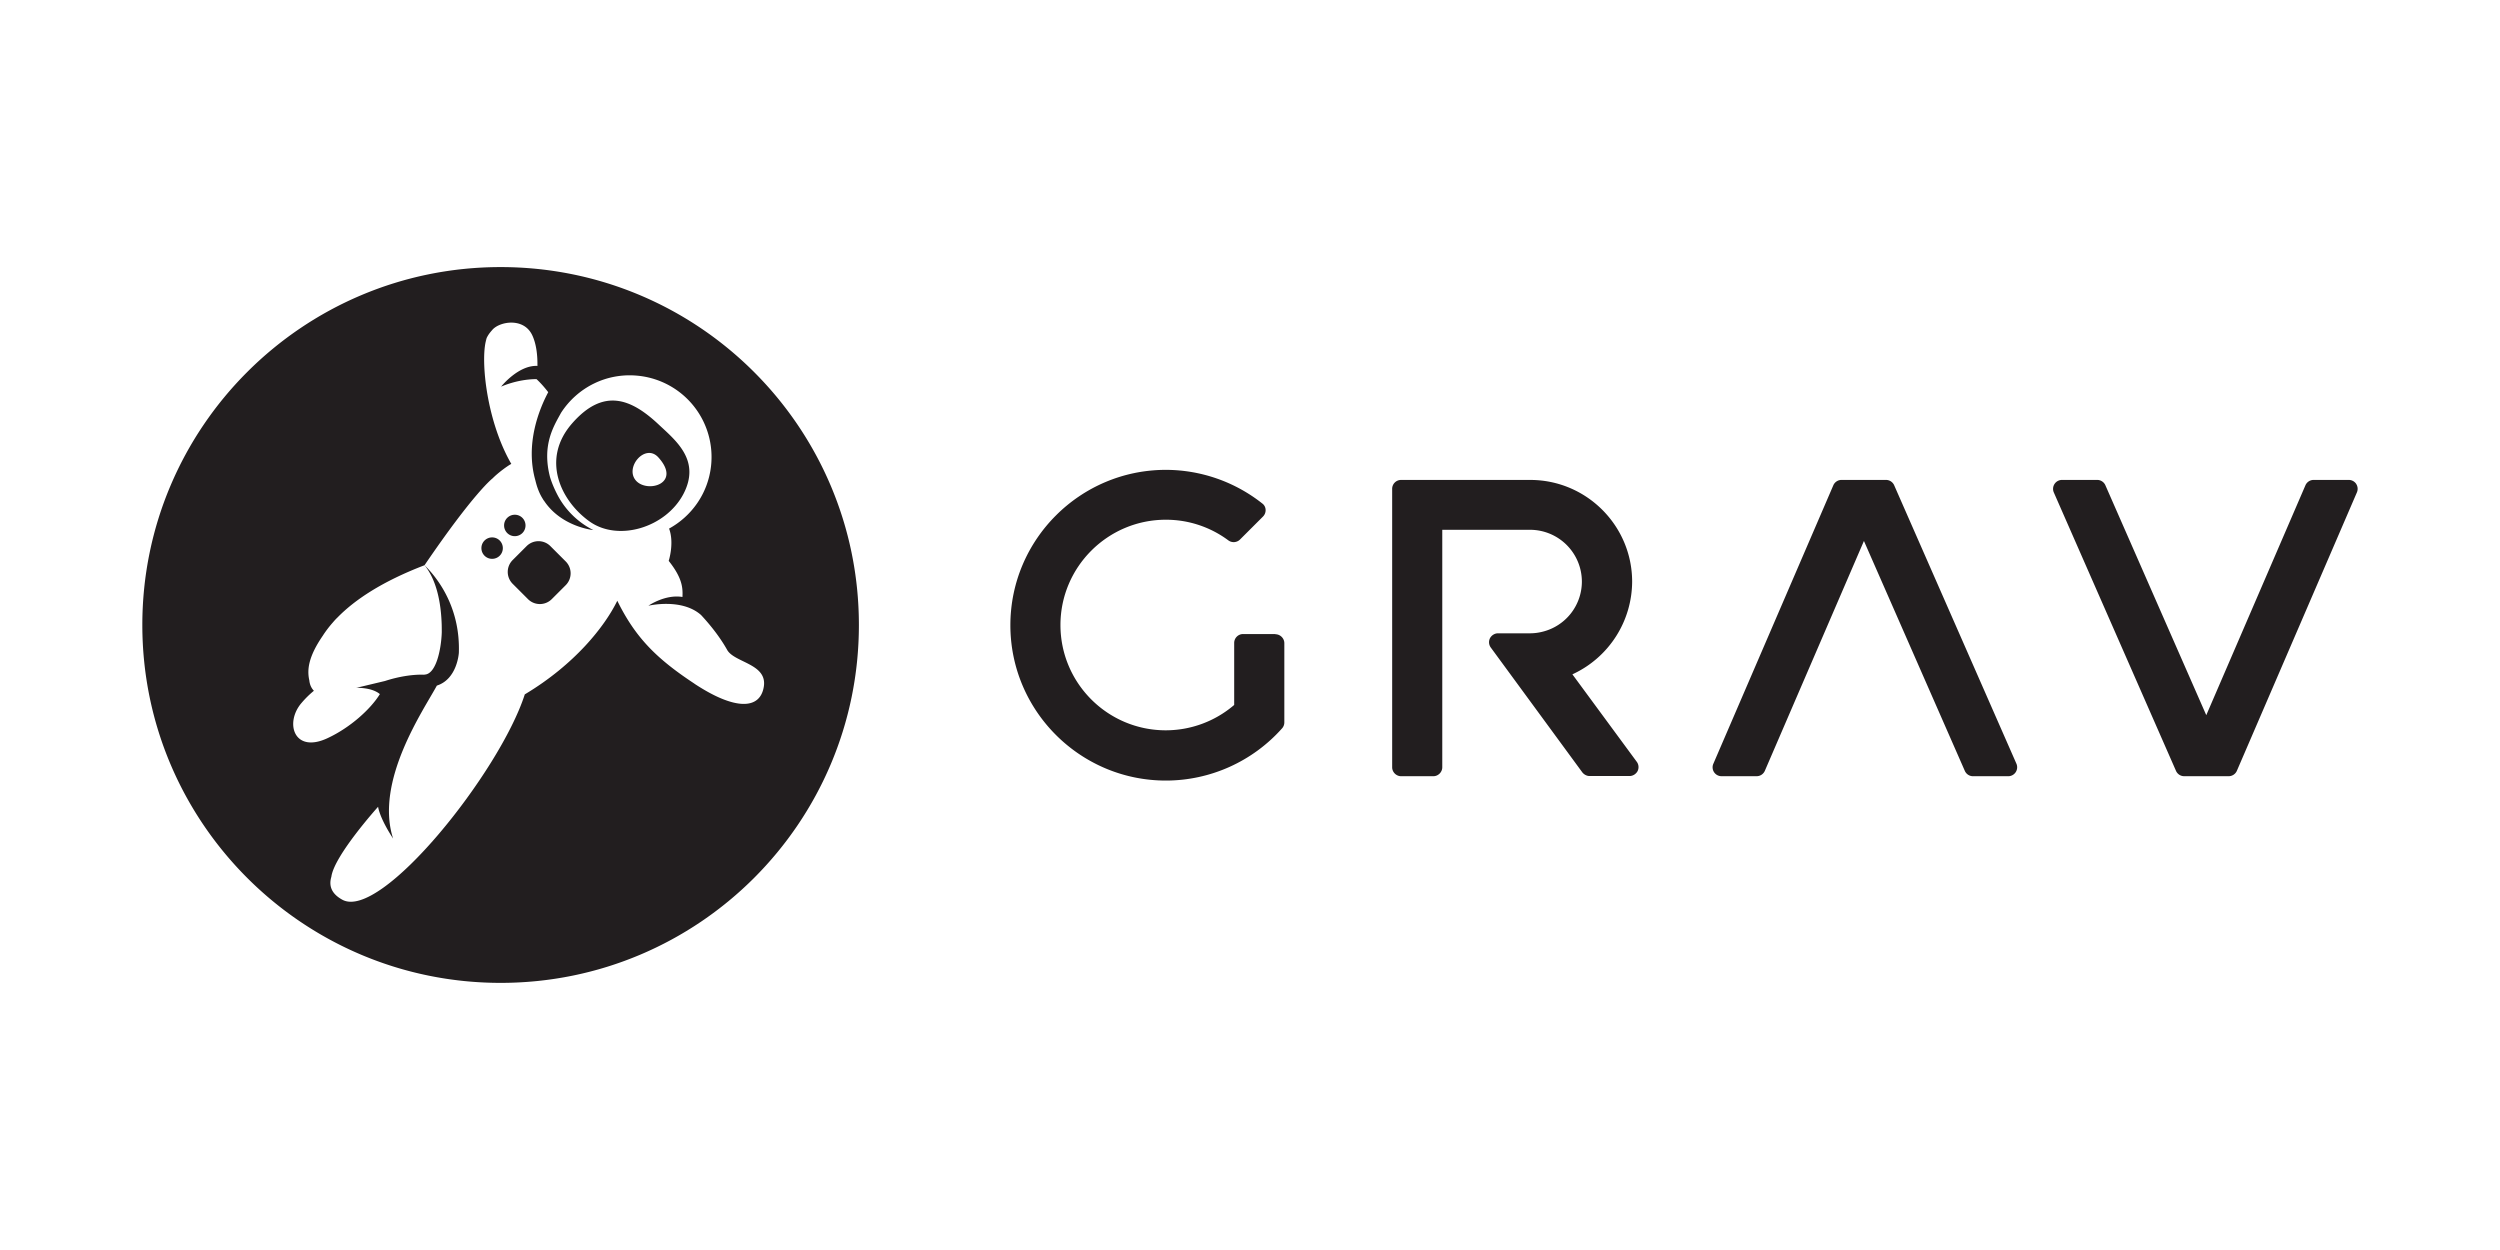
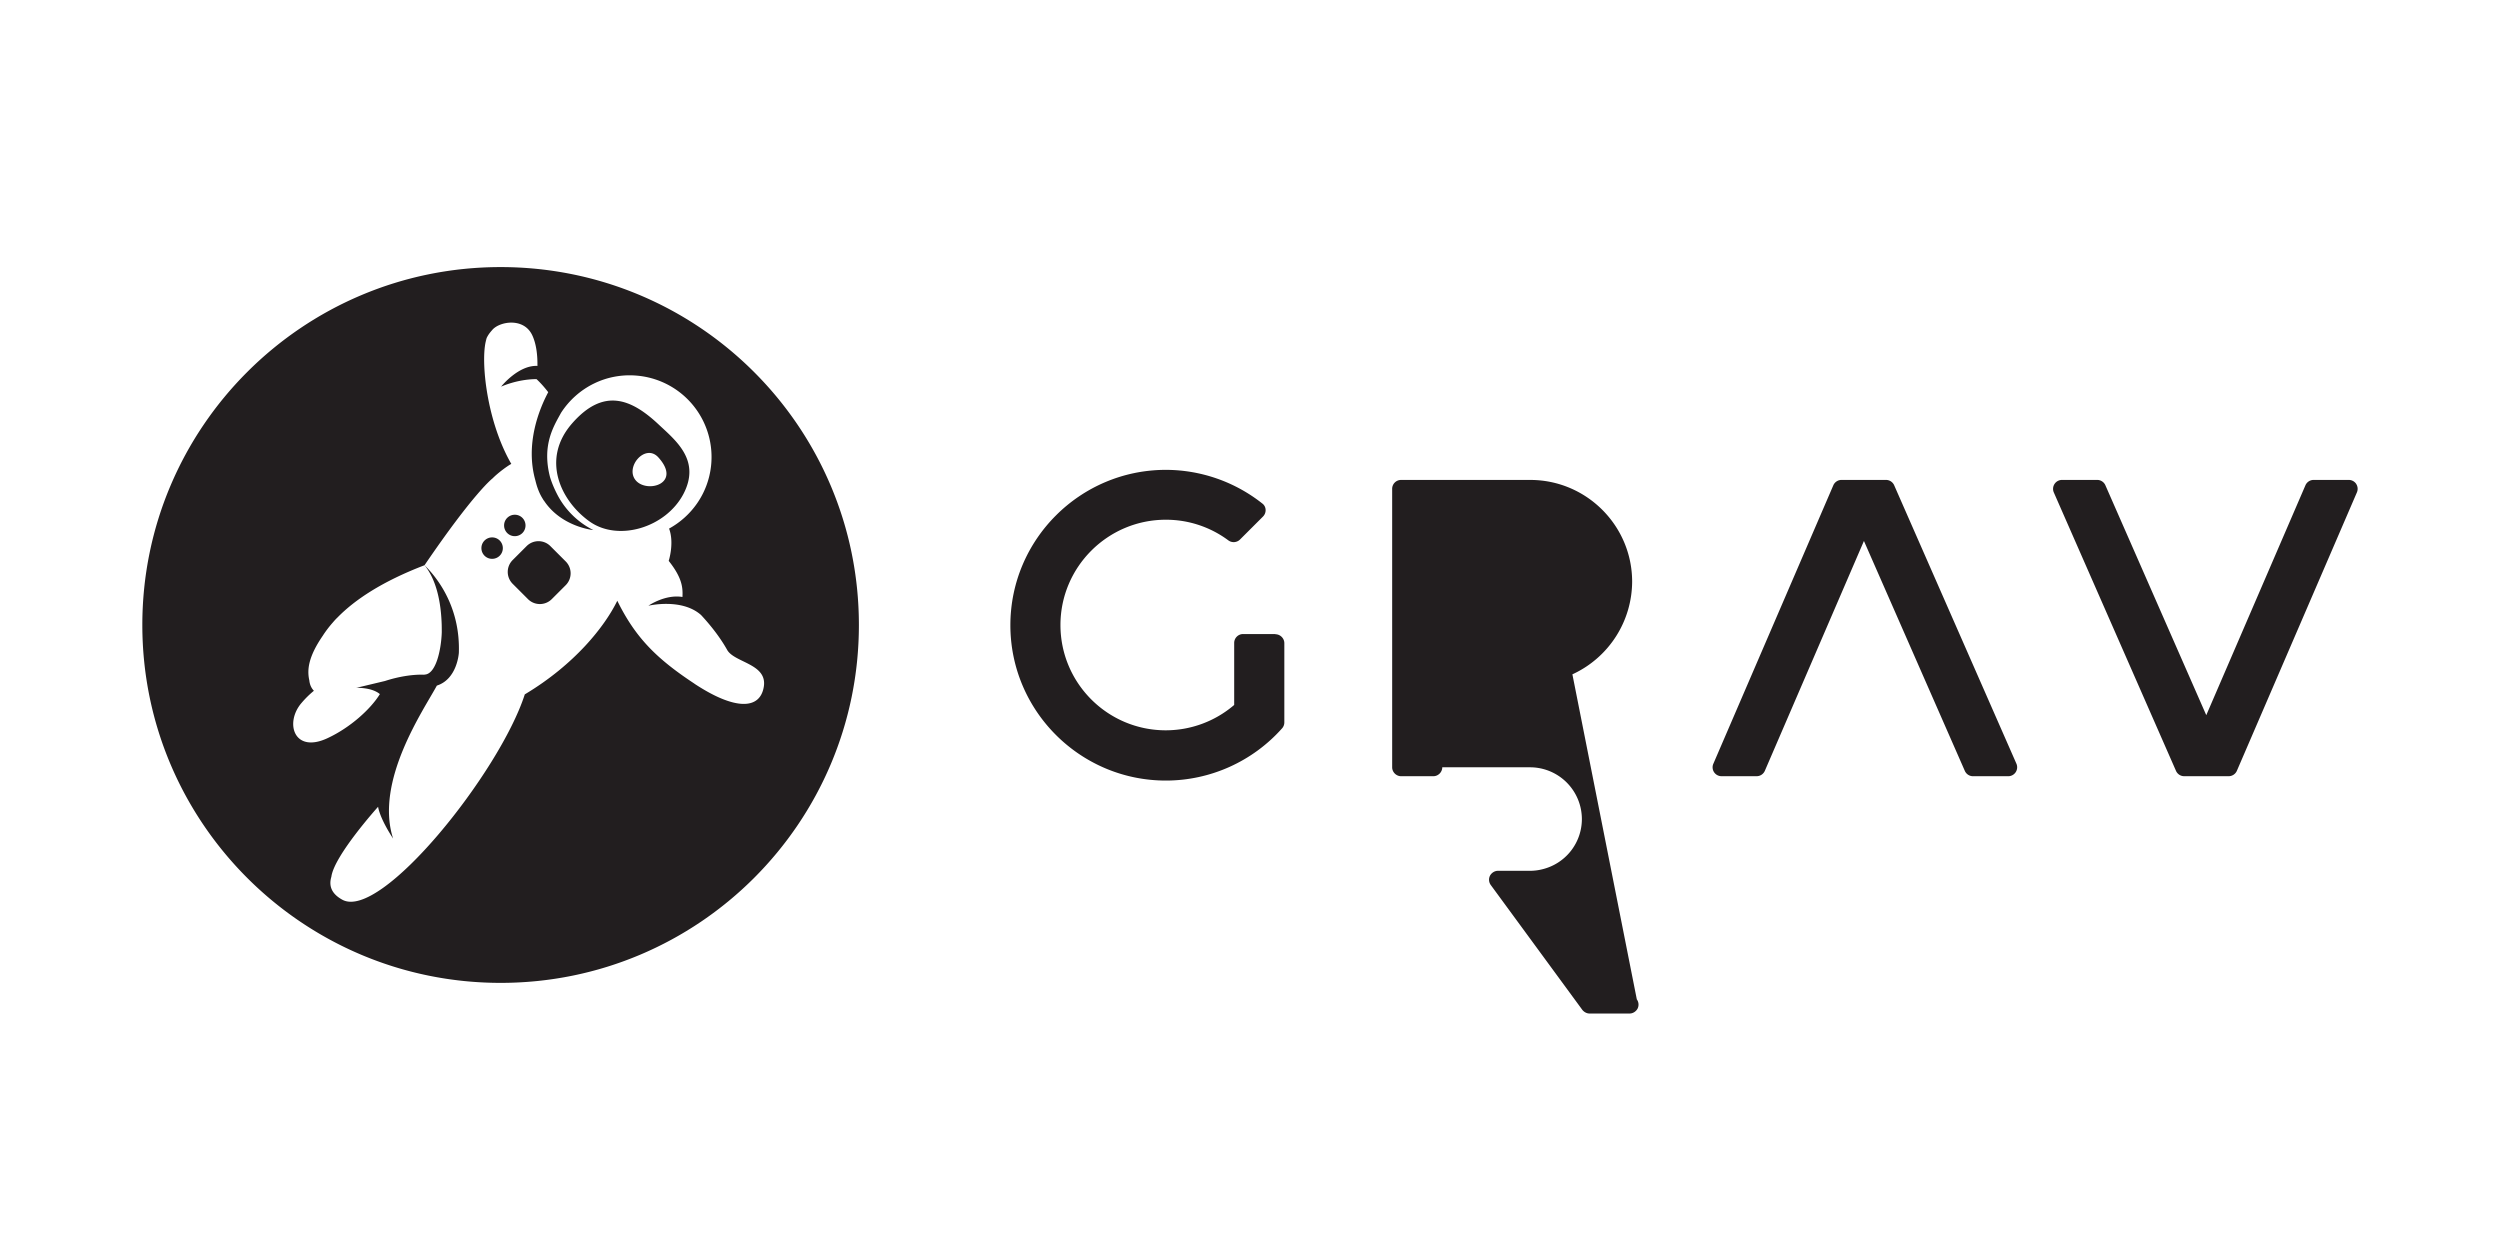
<svg xmlns="http://www.w3.org/2000/svg" width="120" height="60" fill="#221e1f">
-   <path d="M61.218 30.434h-1.55c-.236 0-.427.192-.427.428v2.975l-.03.026a5.05 5.05 0 0 1-3.249 1.192c-2.8 0-5.06-2.267-5.06-5.054s2.27-5.054 5.06-5.054a5.01 5.01 0 0 1 3 .992.43.43 0 0 0 .557-.041l1.106-1.105a.43.43 0 0 0 .124-.326.39.39 0 0 0-.16-.3 7.48 7.48 0 0 0-4.626-1.614c-4.116 0-7.465 3.345-7.465 7.457s3.35 7.457 7.465 7.457c2.125 0 4.158-.913 5.577-2.507.07-.078.108-.18.108-.283v-3.805c0-.236-.2-.428-.427-.428zm51.88-7.206a.43.43 0 0 0-.357-.192h-1.687a.43.43 0 0 0-.393.258l-4.76 11.034-4.843-11.036a.43.43 0 0 0-.391-.256h-1.693a.43.43 0 0 0-.392.599l5.866 13.367a.43.43 0 0 0 .392.256h2.136a.43.43 0 0 0 .393-.258l5.763-13.367a.43.43 0 0 0-.035-.404zm-22.178.064a.43.43 0 0 0-.392-.256h-2.135a.43.43 0 0 0-.393.258l-5.76 13.368c-.057.13-.044.284.035.403a.43.43 0 0 0 .357.193h1.687a.43.43 0 0 0 .393-.258l4.757-11.034 4.843 11.037a.43.43 0 0 0 .391.256h1.694a.43.43 0 0 0 .392-.599zm-15.445 9.076l.093-.044a4.92 4.92 0 0 0 2.775-4.4c0-2.695-2.195-4.887-4.892-4.887h-6.2c-.236 0-.427.192-.427.427V36.83c0 .237.2.428.427.428h1.55c.236 0 .428-.2.428-.428v-11.4h4.214a2.49 2.49 0 0 1 2.487 2.484 2.48 2.48 0 0 1-1.89 2.409 2.46 2.46 0 0 1-.597.076H71.9c-.16 0-.308.1-.38.234a.43.43 0 0 0 .036.446l4.396 5.995c.08.1.208.175.344.175h1.927c.16 0 .308-.1.38-.234a.43.43 0 0 0-.036-.446zm-50.4-6.782c.2-.2.2-.527 0-.728s-.527-.2-.728 0-.2.527 0 .728.527.2.728 0zm-1.817.36c-.2.2-.2.527 0 .728s.527.2.728 0 .2-.527 0-.728-.527-.2-.728 0zm3.16.267c-.315-.315-.825-.314-1.14 0l-.67.67c-.315.315-.315.824 0 1.14l.736.736c.315.315.825.314 1.14 0l.67-.67c.315-.315.315-.824 0-1.14zM32.8 23.72c.85-1.618-.353-2.564-1.18-3.34-1.325-1.244-2.646-1.782-4.156-.06s-.55 3.72.83 4.707 3.654.3 4.506-1.308zm-2.285-.664c-.532-.636.462-1.792 1.086-1.102 1.148 1.27-.553 1.738-1.086 1.102zM24.03 12.82c-9.498 0-17.198 7.7-17.198 17.178s7.7 17.18 17.198 17.18S41.227 39.487 41.227 30s-7.7-17.18-17.197-17.18zm9.3 19.994c-1.793-1.184-2.818-2.184-3.7-3.978-.6 1.23-2.036 3.056-4.44 4.494-1.2 3.73-6.9 10.868-8.758 9.857-.547-.3-.65-.694-.527-1.1.133-1.02 2.244-3.363 2.244-3.363s.045.492.72 1.528c-.892-2.767 1.474-6.18 2.1-7.343.985-.314 1.056-1.577 1.056-1.577.063-1.953-.8-3.367-1.657-4.213.608.74.805 1.862.834 2.888a13.89 13.89 0 0 1 .003.35c-.03.85-.286 2.023-.836 2.023v.007c-.566-.024-1.264.096-1.888.3l-1.38.33s.736-.034 1.133.3c-.442.72-1.426 1.613-2.523 2.12-1.596.74-2.055-.732-1.244-1.688a4.62 4.62 0 0 1 .6-.592c-.122-.126-.2-.296-.22-.5-.113-.5-.05-1.125.64-2.132a5.33 5.33 0 0 1 .496-.654c.006-.008.012-.015.018-.022s.018-.02.027-.03l.015-.017a2.44 2.44 0 0 1 .158-.164c.824-.843 2.126-1.72 4.176-2.507 2.392-3.512 3.268-4.17 3.268-4.17.265-.27.728-.607.898-.693-1.25-2.168-1.5-5.225-1.174-6.048-.027.045-.05.1-.07.137.12-.282.203-.373.33-.52.34-.403 1.497-.614 1.912.24.22.455.263 1.045.256 1.487-.916-.048-1.746.997-1.746.997s.758-.357 1.7-.364c0 0 .25.218.564.628-.423.794-1.118 2.474-.615 4.24.083.348.2.647.366.9.006.01.01.022.017.033l.036.045c.833 1.252 2.36 1.4 2.36 1.4a3.93 3.93 0 0 1-1.685-1.62c-.198-.37-.32-.682-.394-.928-.404-1.56.2-2.47.53-3.08.784-1.214 2.2-1.95 3.745-1.774a3.92 3.92 0 0 1 3.454 4.339c-.15 1.314-.935 2.4-2.013 2.992.26.7-.018 1.55-.018 1.55.653.82.682 1.293.66 1.733-.83-.14-1.636.42-1.636.42s1.6-.382 2.53.447c.605.65 1.008 1.237 1.25 1.67.344.62 1.943.663 1.76 1.775s-1.4 1.12-3.313-.138z" />
+   <path d="M61.218 30.434h-1.55c-.236 0-.427.192-.427.428v2.975l-.03.026a5.05 5.05 0 0 1-3.249 1.192c-2.8 0-5.06-2.267-5.06-5.054s2.27-5.054 5.06-5.054a5.01 5.01 0 0 1 3 .992.43.43 0 0 0 .557-.041l1.106-1.105a.43.43 0 0 0 .124-.326.39.39 0 0 0-.16-.3 7.48 7.48 0 0 0-4.626-1.614c-4.116 0-7.465 3.345-7.465 7.457s3.35 7.457 7.465 7.457c2.125 0 4.158-.913 5.577-2.507.07-.078.108-.18.108-.283v-3.805c0-.236-.2-.428-.427-.428zm51.88-7.206a.43.43 0 0 0-.357-.192h-1.687a.43.43 0 0 0-.393.258l-4.76 11.034-4.843-11.036a.43.43 0 0 0-.391-.256h-1.693a.43.43 0 0 0-.392.599l5.866 13.367a.43.43 0 0 0 .392.256h2.136a.43.43 0 0 0 .393-.258l5.763-13.367a.43.43 0 0 0-.035-.404zm-22.178.064a.43.43 0 0 0-.392-.256h-2.135a.43.43 0 0 0-.393.258l-5.76 13.368c-.057.13-.044.284.035.403a.43.43 0 0 0 .357.193h1.687a.43.43 0 0 0 .393-.258l4.757-11.034 4.843 11.037a.43.43 0 0 0 .391.256h1.694a.43.43 0 0 0 .392-.599zm-15.445 9.076l.093-.044a4.92 4.92 0 0 0 2.775-4.4c0-2.695-2.195-4.887-4.892-4.887h-6.2c-.236 0-.427.192-.427.427V36.83c0 .237.2.428.427.428h1.55c.236 0 .428-.2.428-.428h4.214a2.49 2.49 0 0 1 2.487 2.484 2.48 2.48 0 0 1-1.89 2.409 2.46 2.46 0 0 1-.597.076H71.9c-.16 0-.308.1-.38.234a.43.43 0 0 0 .036.446l4.396 5.995c.08.1.208.175.344.175h1.927c.16 0 .308-.1.38-.234a.43.43 0 0 0-.036-.446zm-50.4-6.782c.2-.2.2-.527 0-.728s-.527-.2-.728 0-.2.527 0 .728.527.2.728 0zm-1.817.36c-.2.2-.2.527 0 .728s.527.2.728 0 .2-.527 0-.728-.527-.2-.728 0zm3.16.267c-.315-.315-.825-.314-1.14 0l-.67.67c-.315.315-.315.824 0 1.14l.736.736c.315.315.825.314 1.14 0l.67-.67c.315-.315.315-.824 0-1.14zM32.8 23.72c.85-1.618-.353-2.564-1.18-3.34-1.325-1.244-2.646-1.782-4.156-.06s-.55 3.72.83 4.707 3.654.3 4.506-1.308zm-2.285-.664c-.532-.636.462-1.792 1.086-1.102 1.148 1.27-.553 1.738-1.086 1.102zM24.03 12.82c-9.498 0-17.198 7.7-17.198 17.178s7.7 17.18 17.198 17.18S41.227 39.487 41.227 30s-7.7-17.18-17.197-17.18zm9.3 19.994c-1.793-1.184-2.818-2.184-3.7-3.978-.6 1.23-2.036 3.056-4.44 4.494-1.2 3.73-6.9 10.868-8.758 9.857-.547-.3-.65-.694-.527-1.1.133-1.02 2.244-3.363 2.244-3.363s.045.492.72 1.528c-.892-2.767 1.474-6.18 2.1-7.343.985-.314 1.056-1.577 1.056-1.577.063-1.953-.8-3.367-1.657-4.213.608.74.805 1.862.834 2.888a13.89 13.89 0 0 1 .003.35c-.03.85-.286 2.023-.836 2.023v.007c-.566-.024-1.264.096-1.888.3l-1.38.33s.736-.034 1.133.3c-.442.72-1.426 1.613-2.523 2.12-1.596.74-2.055-.732-1.244-1.688a4.62 4.62 0 0 1 .6-.592c-.122-.126-.2-.296-.22-.5-.113-.5-.05-1.125.64-2.132a5.33 5.33 0 0 1 .496-.654c.006-.008.012-.015.018-.022s.018-.02.027-.03l.015-.017a2.44 2.44 0 0 1 .158-.164c.824-.843 2.126-1.72 4.176-2.507 2.392-3.512 3.268-4.17 3.268-4.17.265-.27.728-.607.898-.693-1.25-2.168-1.5-5.225-1.174-6.048-.027.045-.05.1-.07.137.12-.282.203-.373.33-.52.34-.403 1.497-.614 1.912.24.22.455.263 1.045.256 1.487-.916-.048-1.746.997-1.746.997s.758-.357 1.7-.364c0 0 .25.218.564.628-.423.794-1.118 2.474-.615 4.24.083.348.2.647.366.9.006.01.01.022.017.033l.036.045c.833 1.252 2.36 1.4 2.36 1.4a3.93 3.93 0 0 1-1.685-1.62c-.198-.37-.32-.682-.394-.928-.404-1.56.2-2.47.53-3.08.784-1.214 2.2-1.95 3.745-1.774a3.92 3.92 0 0 1 3.454 4.339c-.15 1.314-.935 2.4-2.013 2.992.26.7-.018 1.55-.018 1.55.653.82.682 1.293.66 1.733-.83-.14-1.636.42-1.636.42s1.6-.382 2.53.447c.605.65 1.008 1.237 1.25 1.67.344.62 1.943.663 1.76 1.775s-1.4 1.12-3.313-.138z" />
</svg>